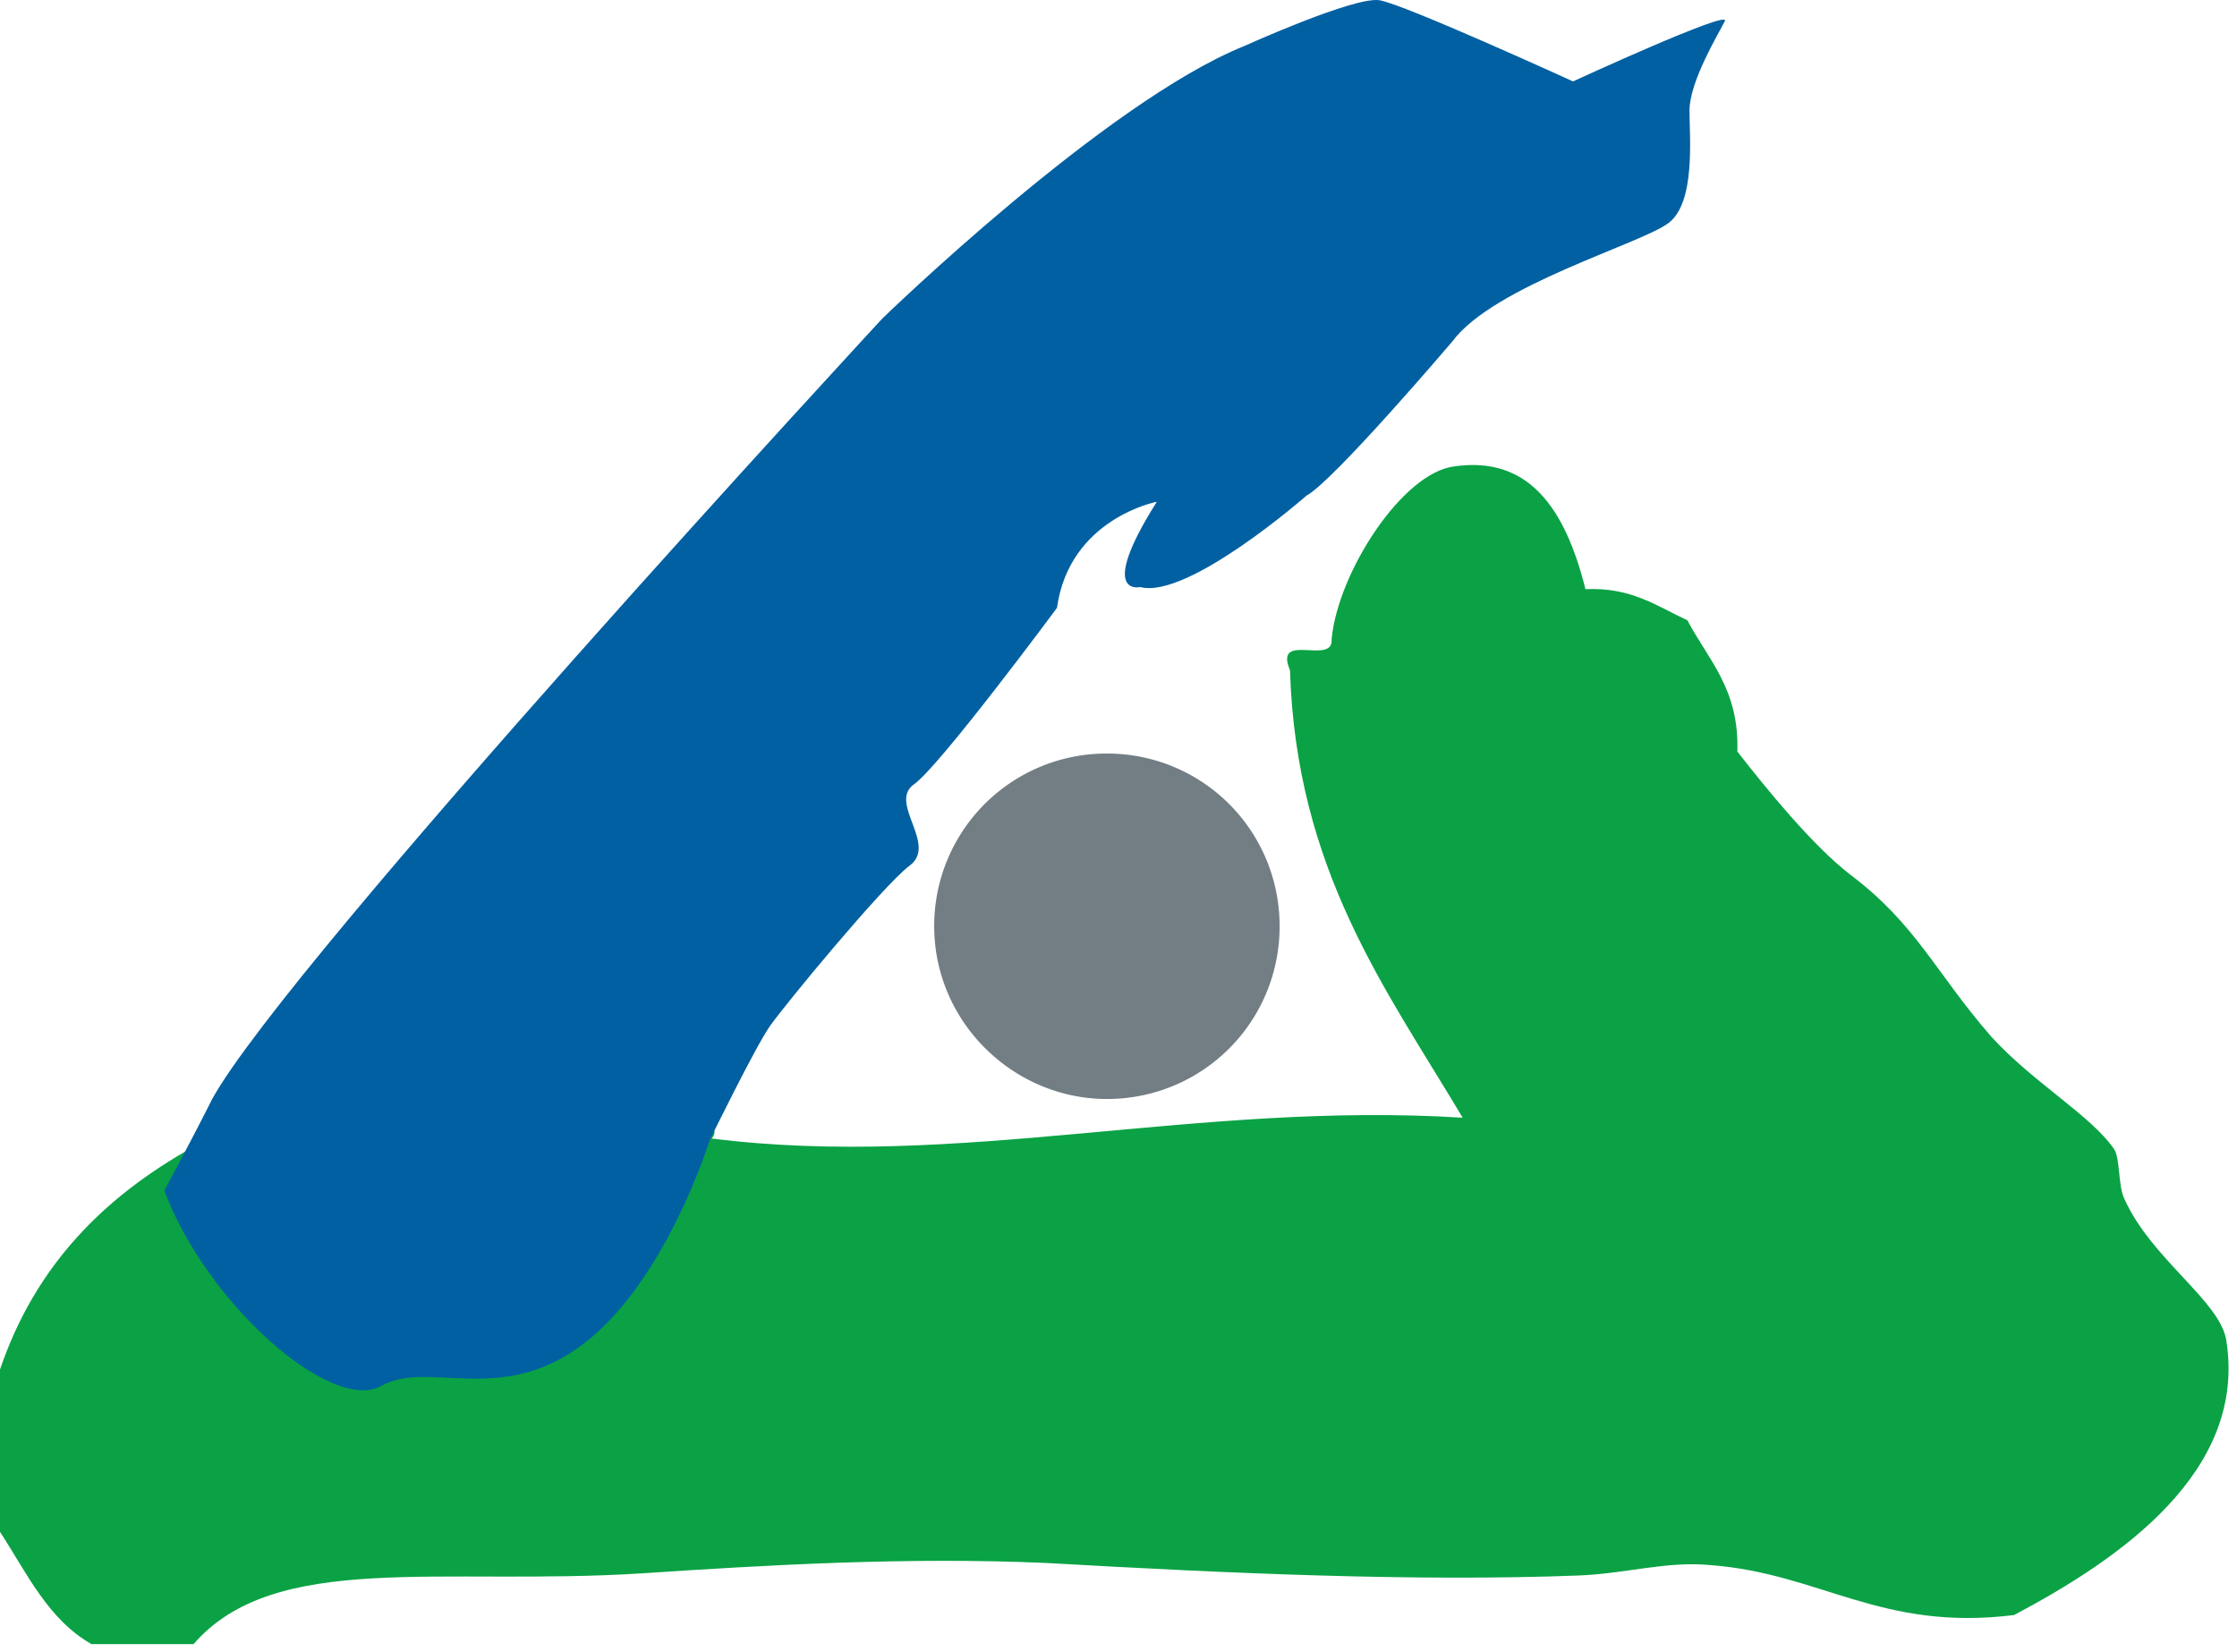
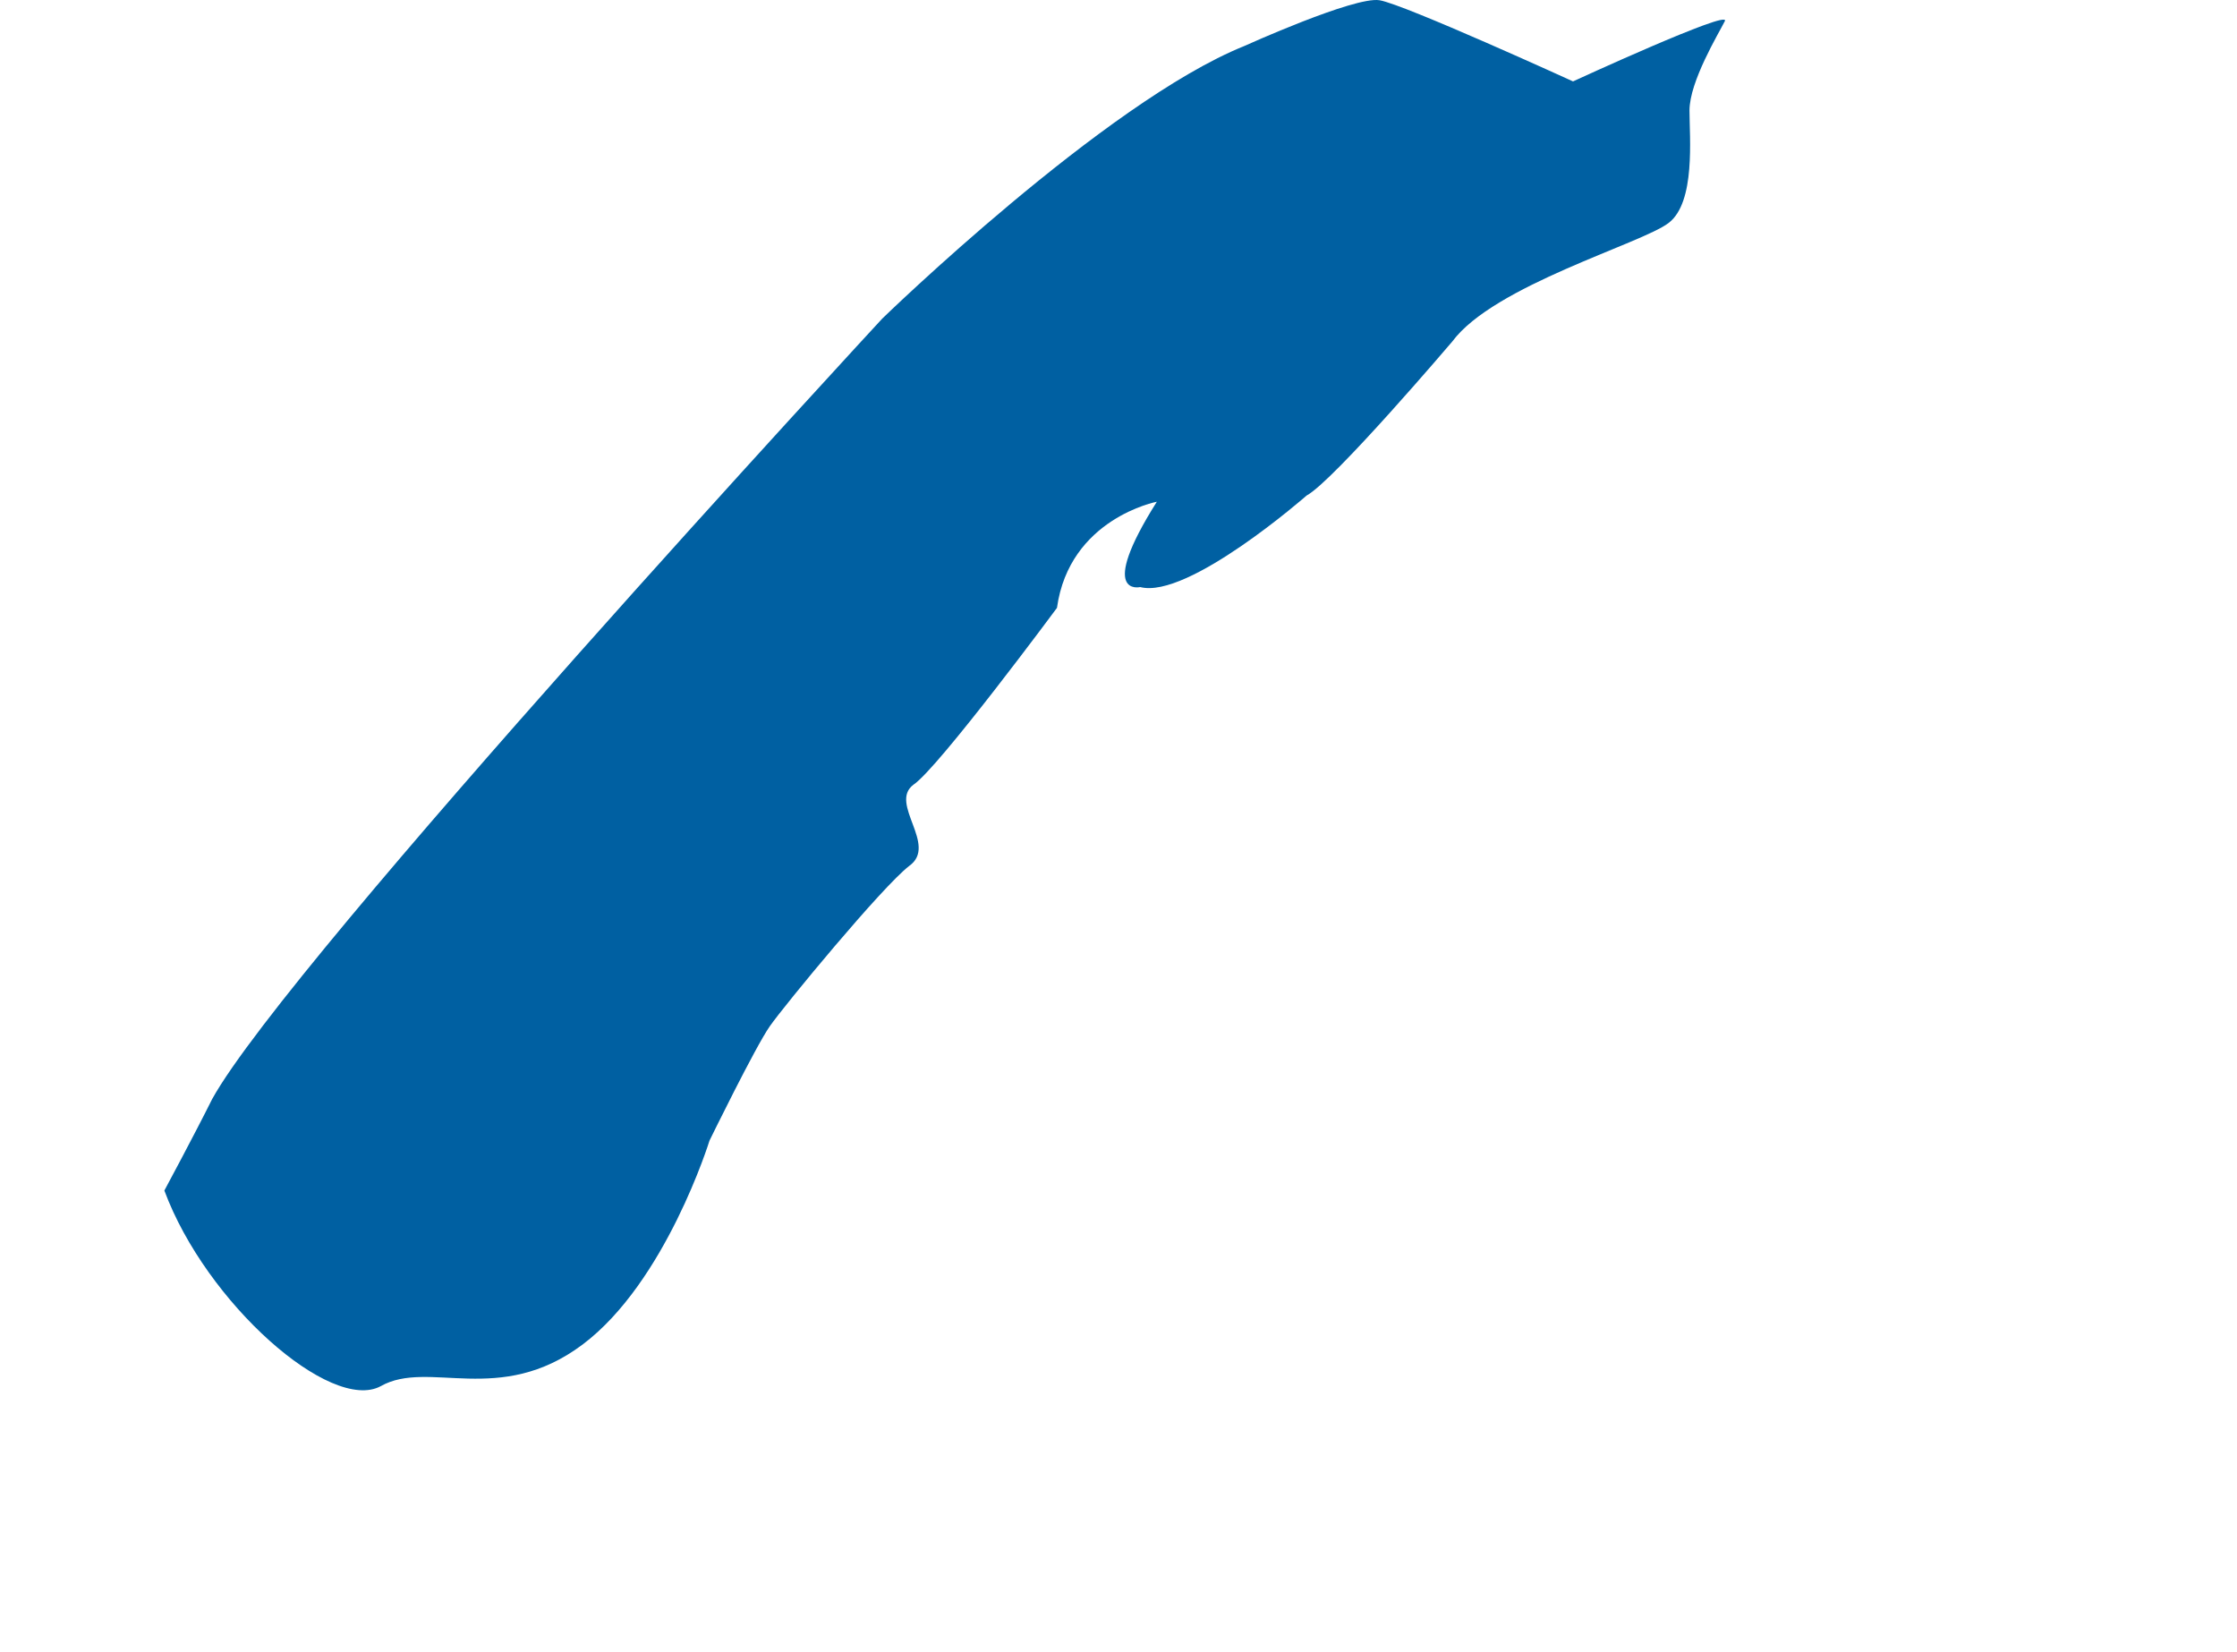
<svg xmlns="http://www.w3.org/2000/svg" width="65" height="48" fill="none">
-   <path d="M20.676 33.077c7.195.907 14.087-1.088 21.825-.604-2.236-3.749-4.836-7.195-5.018-12.999-.483-1.148 1.27-.12 1.21-.906.181-1.935 2.055-4.837 3.567-5.018 2.116-.303 3.204 1.148 3.808 3.567 1.33-.06 2.056.483 2.963.906.604 1.15 1.511 1.995 1.45 3.81.847 1.088 2.177 2.72 3.265 3.566 1.935 1.451 2.48 2.842 4.111 4.716 1.21 1.33 2.903 2.297 3.568 3.265.18.241.12 1.088.302 1.45.786 1.754 2.78 2.963 2.962 4.112.605 3.808-3.083 6.348-6.166 7.98-3.87.484-5.623-1.21-8.827-1.451-1.27-.12-2.418.242-3.809.302-4.776.182-10.157-.06-15.477-.363-4.05-.18-8.162.061-11.79.303-5.803.363-10.64-.665-12.997 2.055H2.66C1.39 47.043.786 45.713 0 44.504v-4.716c1.028-3.023 3.023-5.018 5.623-6.469 1.571-4.534 16.383-1.572 15.053-.242Z" fill="#0AA245" />
  <path d="M4.776 34.589s.847-1.572 1.39-2.66C8.405 27.878 25.635 9.257 25.635 9.257s6.469-6.287 10.52-7.92c0 0 3.204-1.45 3.93-1.33.725.121 5.622 2.358 5.622 2.358S50.3.249 50.119.612c-.181.362-1.028 1.753-1.028 2.6 0 .785.182 2.66-.604 3.264-.786.605-5.079 1.814-6.288 3.446 0 0-3.446 4.05-4.232 4.474 0 0-3.446 3.023-4.837 2.66 0 0-1.27.302.484-2.479 0 0-2.539.484-2.902 3.084 0 0-3.446 4.655-4.171 5.138-.726.545.725 1.754-.121 2.358-.786.605-3.628 4.051-4.05 4.656-.424.604-1.754 3.325-1.754 3.325s-1.27 4.11-3.688 5.925c-2.418 1.813-4.474.423-5.864 1.209-1.451.786-5.079-2.419-6.288-5.683Z" fill="#0060A2" />
-   <path d="M32.163 31.929a5.006 5.006 0 0 0 5.018-5.018 5.006 5.006 0 0 0-5.018-5.018 5.006 5.006 0 0 0-5.018 5.018c0 2.78 2.298 5.018 5.018 5.018Z" fill="#727D84" />
</svg>